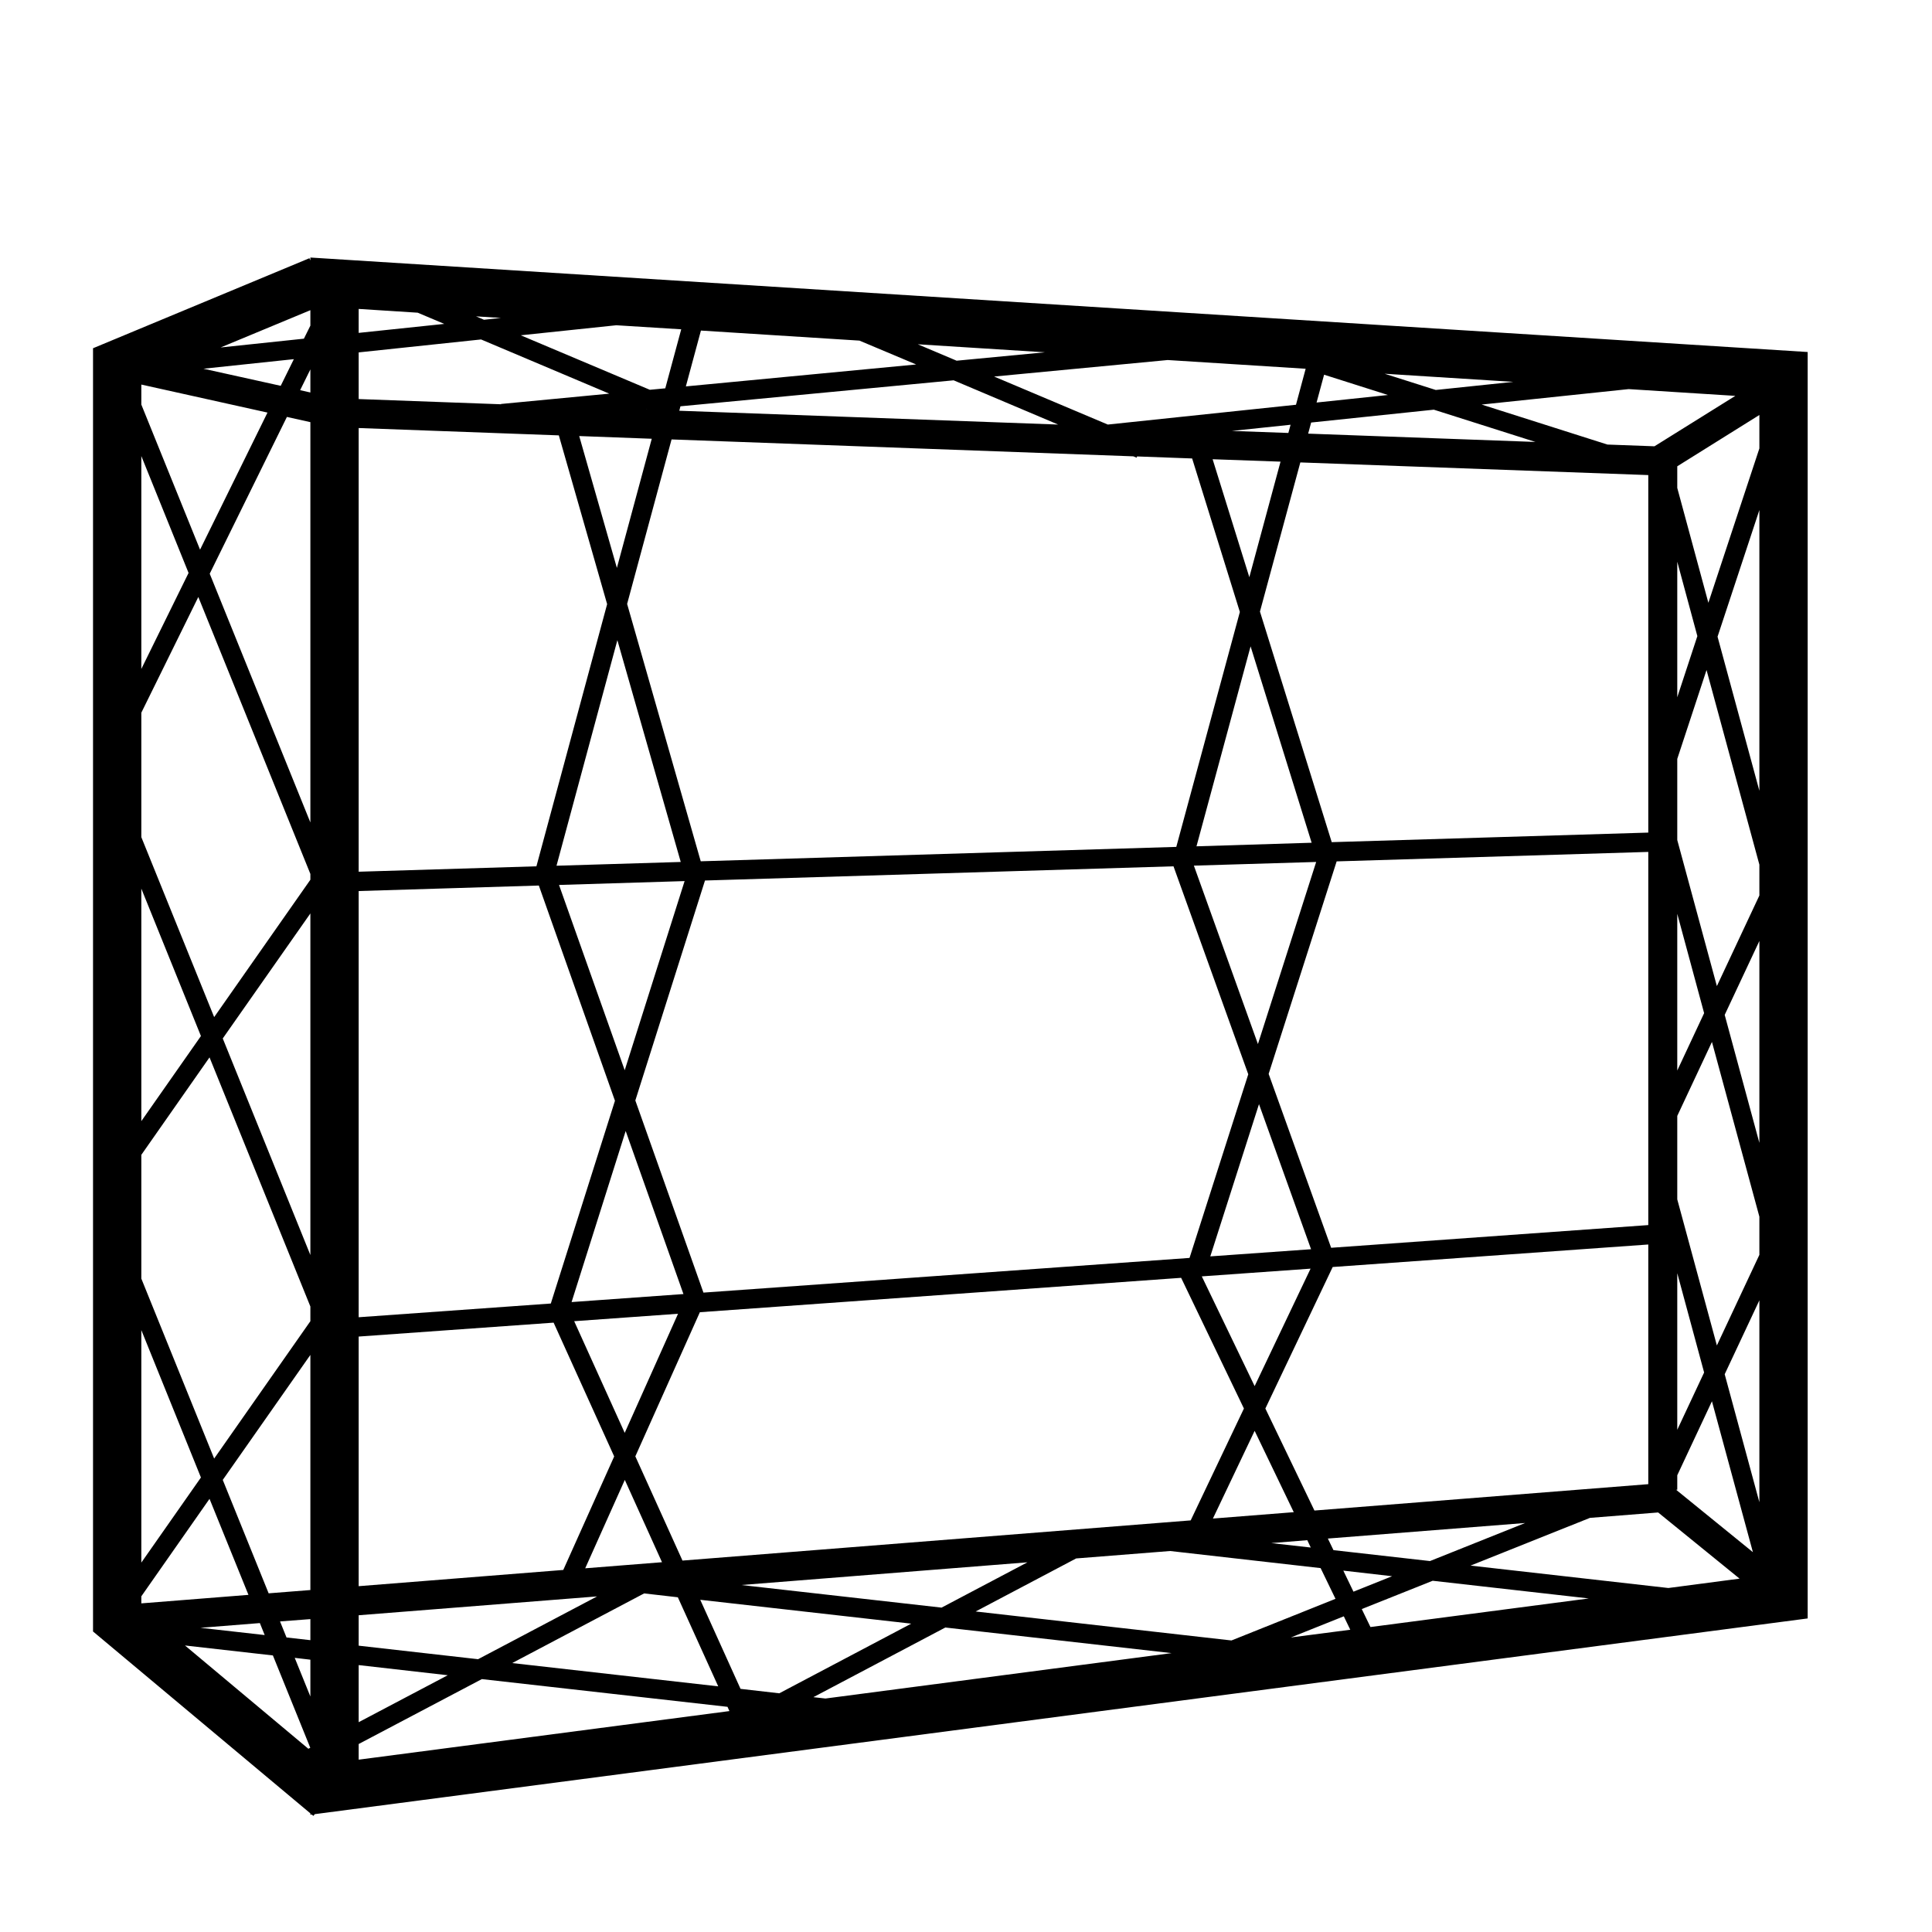
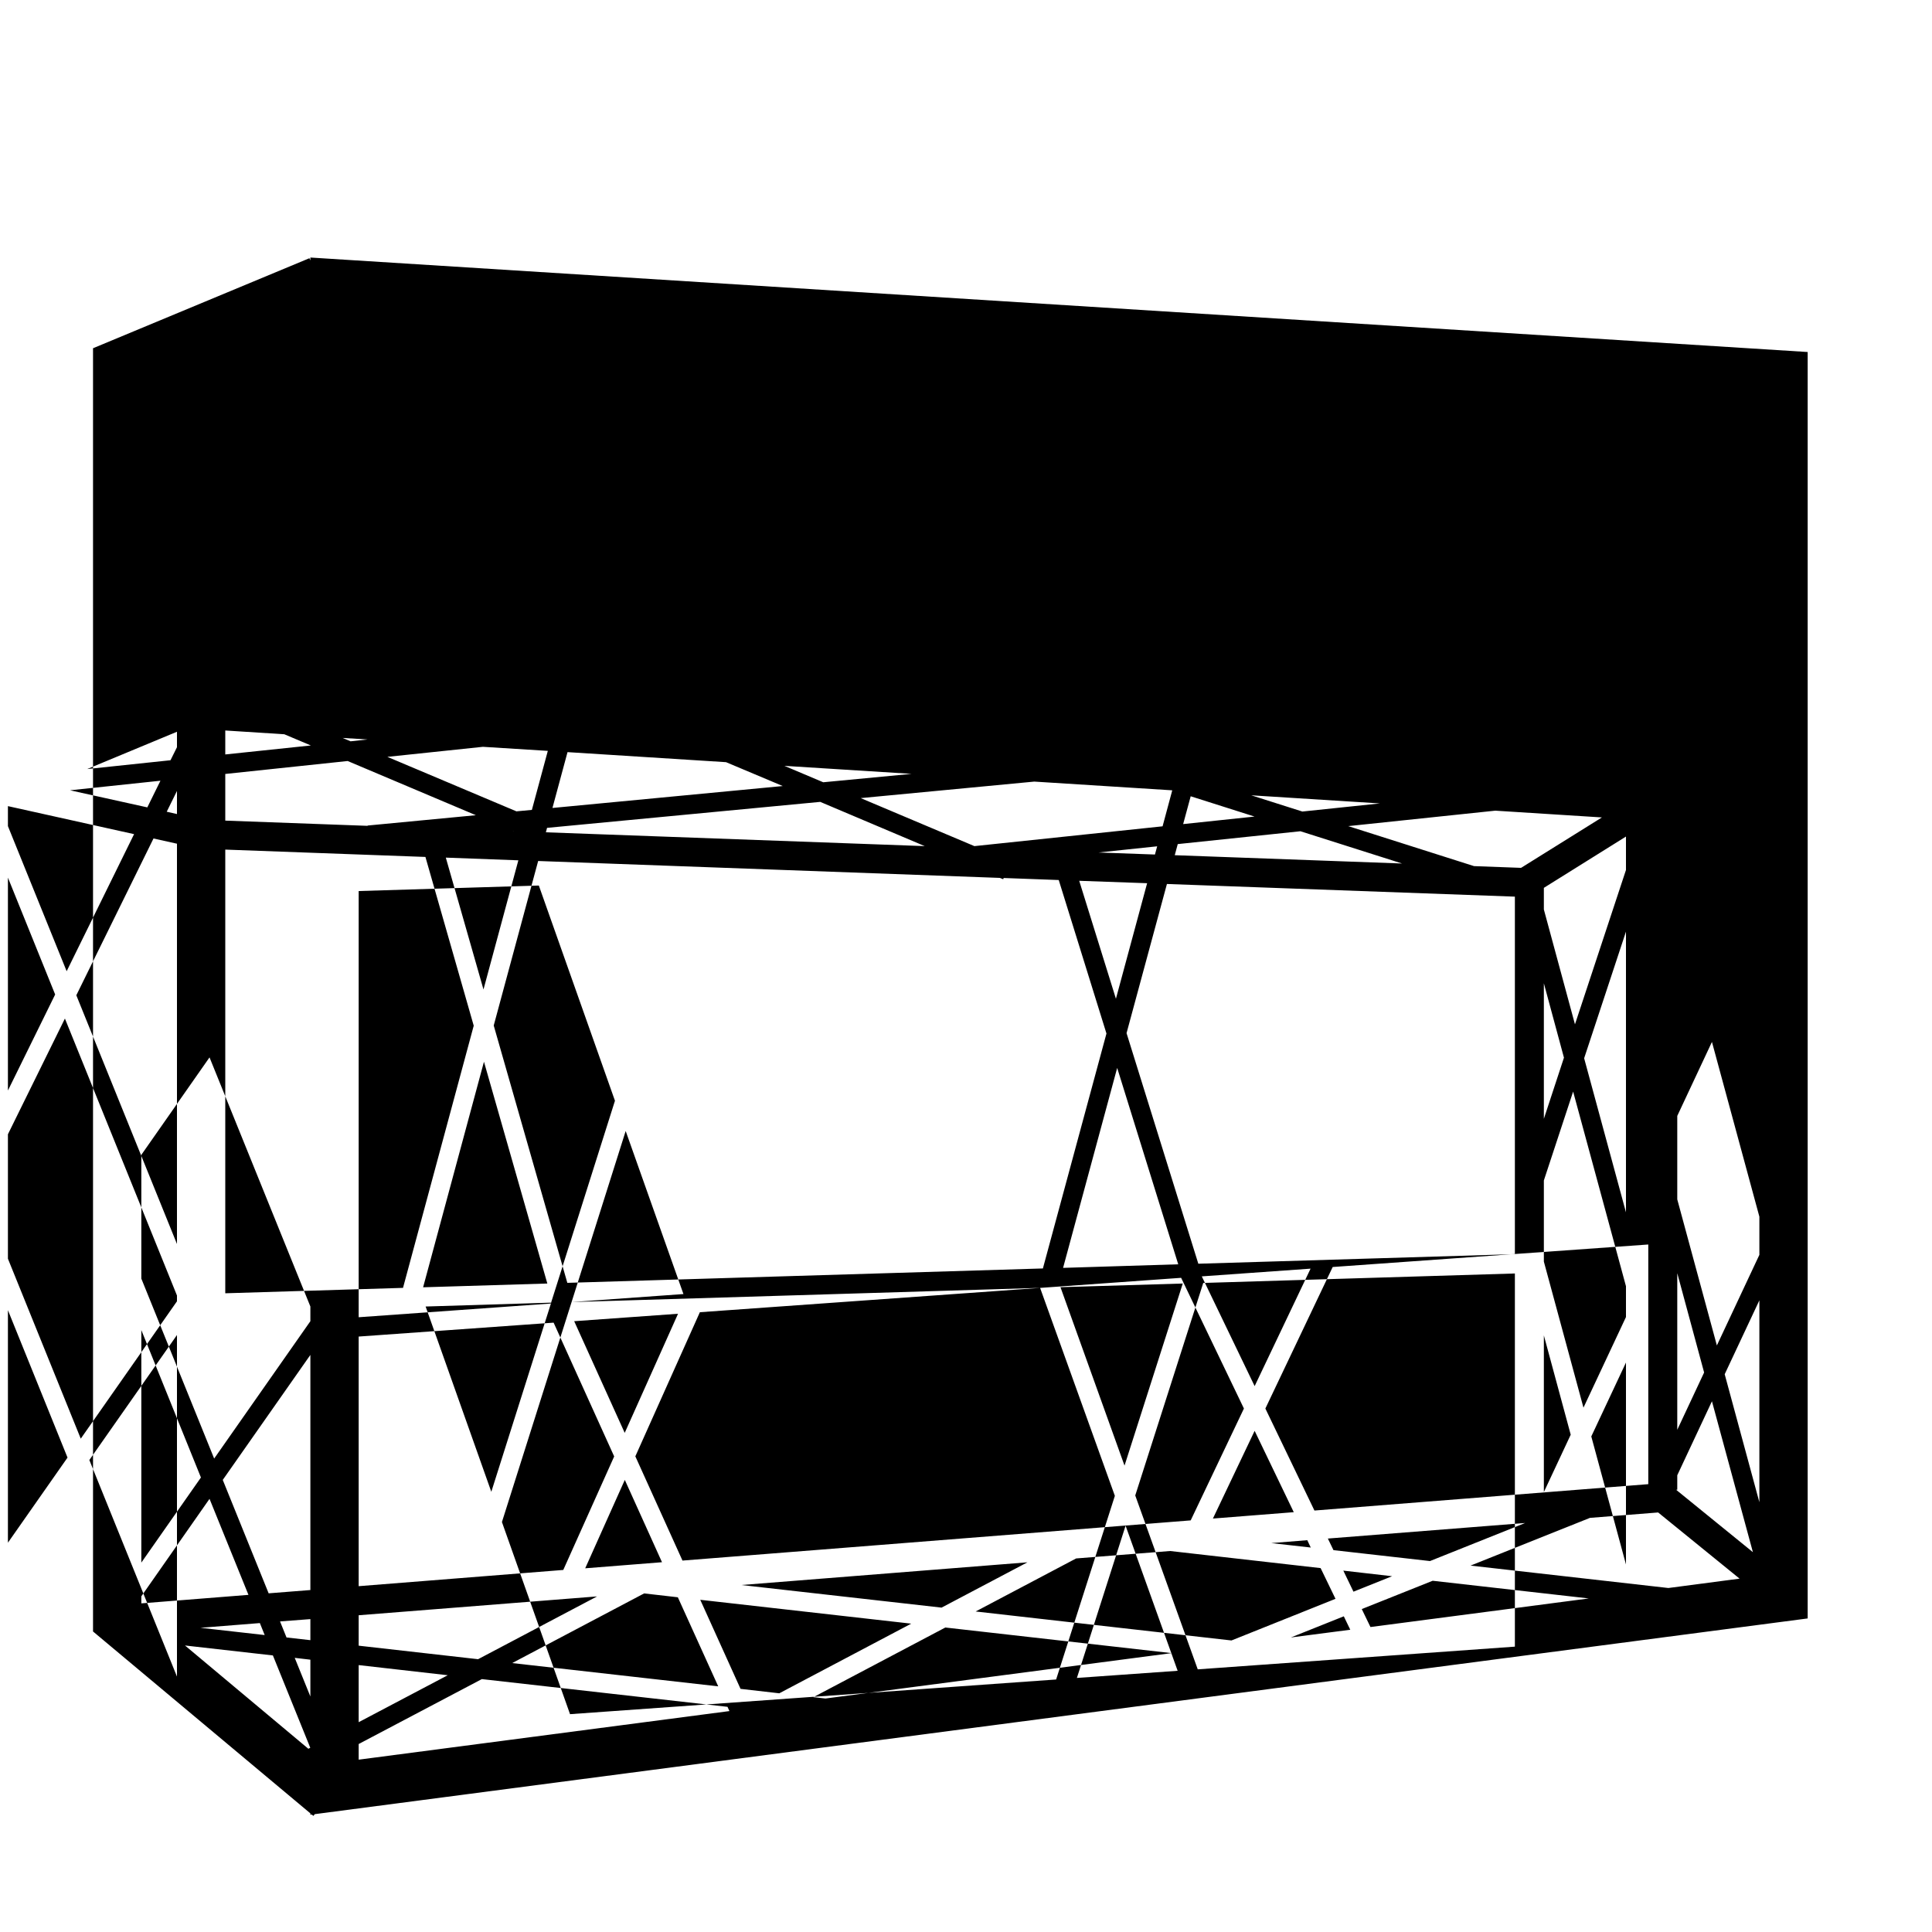
- <svg xmlns="http://www.w3.org/2000/svg" xmlns:ns1="http://www.serif.com/" width="100%" height="100%" viewBox="0 0 20 20" version="1.1" xml:space="preserve" style="fill-rule:evenodd;clip-rule:evenodd;stroke-linejoin:round;stroke-miterlimit:2;">
-   <rect id="PopUp-Waende" ns1:id="PopUp Waende" x="0" y="0" width="20" height="20" style="fill:none;" />
-   <path d="M3.213,2.696l-0.01,-0.023l-2.24,0.932l-0,13.284l2.25,1.883l-0,0.014l0.014,-0.002l0.017,0.014l0.015,-0.018l15.454,-2.026l-0,-13.11l-15.5,-0.978l-0,0.03Zm4.338,15.017l-0.02,-0.044l-2.543,-0.287l-1.275,0.672l-0,0.162l3.838,-0.503Zm-4.359,0.39l0.02,-0.01l-0.387,-0.956l-0.91,-0.103l1.277,1.069Zm0.521,-0.275l0.922,-0.486l-0.922,-0.105l-0,0.591Zm4.707,-0.259l0.125,0.014l3.583,-0.47l-2.342,-0.265l-1.366,0.721Zm-5.207,-0.007l-0,-0.381l-0.162,-0.019l0.162,0.4Zm4.453,-0.079l0.401,0.046l1.366,-0.721l-2.184,-0.247l0.417,0.922Zm-2.364,-0.267l2.133,0.241l-0.418,-0.922l-0.349,-0.04l-1.366,0.721Zm-1.589,-0.495l-0,0.315l1.236,0.14l1.232,-0.65l-2.468,0.195Zm7.427,-0.588l-1.04,0.549l2.648,0.3l1.077,-0.431l-0.154,-0.318l-1.558,-0.177l-0.973,0.077Zm-8.241,0.652l0.067,0.166l0.247,0.028l-0,-0.218l-0.314,0.024Zm10.464,0.166l0.615,-0.08l-0.067,-0.139l-0.548,0.219Zm-11.288,-0.1l0.665,0.075l-0.05,-0.124l-0.615,0.049Zm12.022,-0.194l0.09,0.186l2.26,-0.296l-1.616,-0.183l-0.734,0.293Zm-6.423,-0.249l2.073,0.234l0.889,-0.469l-2.962,0.235Zm-6.211,0.117l-0,0.073l1.109,-0.088l-0.403,-0.994l-0.706,1.009Zm0.843,-1.205l0.475,1.174l0.432,-0.034l-0,-2.434l-0.907,1.294Zm11.705,1.157l0.4,-0.16l-0.505,-0.058l0.105,0.218Zm2.448,-0.764l-1.236,0.494l2.048,0.232l0.737,-0.097l-0.843,-0.685l-0.706,0.056Zm-12.746,-1.877l-0,2.584l2.118,-0.168l0.527,-1.175l-0.627,-1.385l-2.018,0.144Zm2.345,2.399l0.795,-0.063l-0.385,-0.852l-0.41,0.915Zm-4.595,-1.567c-0,0.48 -0,1.508 -0,1.508l0.617,-0.881l-0.617,-1.526l-0,0.899Zm12.283,1.259l0.058,0.12l0.999,0.113l0.985,-0.394l-2.042,0.161Zm-6.501,-2.343l-0.668,1.492l0.488,1.079l5.261,-0.416l0.551,-1.158l-0.65,-1.353l-4.982,0.356Zm10.106,1.838l0.795,0.646l-0.424,-1.562l-0.359,0.766l-0,0.15l-0.012,-0Zm-4.191,0.552l0.409,0.046l-0.036,-0.076l-0.373,0.03Zm-0.604,-0.254l0.837,-0.066l-0.405,-0.842l-0.432,0.908Zm1.24,-2.604l-0.697,1.465l0.508,1.056l3.456,-0.273l-0,-2.481l-3.267,0.233Zm4.058,1.11l0.359,1.325l-0,-2.09l-0.359,0.765Zm-16.391,-2.271l-0,1.281l0.754,1.863l0.996,-1.422l-0,-0.152l-1.044,-2.579l-0.706,1.009Zm4.481,1.722l0.523,1.156l0.552,-1.233l-1.075,0.077Zm11.419,1.124l0.278,-0.593l-0.278,-1.028l-0,1.621Zm-4.922,-1.588l0.547,1.136l0.579,-1.216l-1.126,0.08Zm4.922,-1.661l-0,0.864l0.41,1.512l0.44,-0.938l-0,-0.395l-0.491,-1.809l-0.359,0.766Zm-13.65,-2.328l-0,4.412l1.989,-0.142l0.664,-2.099l-0.788,-2.228l-1.865,0.057Zm2.204,4.255l1.158,-0.083l-0.598,-1.688l-0.56,1.771Zm1.381,-4.364l-0.721,2.277l0.705,1.989l5.032,-0.359l0.608,-1.901l-0.774,-2.153l-4.85,0.147Zm5.231,3.891l1.043,-0.074l-0.539,-1.502l-0.504,1.576Zm-10.223,-2.256l0.907,2.242l-0,-3.536l-0.907,1.294Zm11.531,-1.833l-0.704,2.2l0.647,1.8l3.283,-0.235l-0,-3.863l-3.226,0.098Zm4.017,1.589l0.359,1.325l-0,-2.09l-0.359,0.765Zm-16.391,1.1l0.617,-0.881l-0.617,-1.526l-0,2.407Zm15.9,-0.524l0.278,-0.594l-0.278,-1.028l-0,1.622Zm-11.576,-1.921l0.68,1.918l0.62,-1.958l-1.3,0.04Zm6.572,-0.2l0.663,1.847l0.603,-1.885l-1.266,0.038Zm-10.896,-1.583l-0,1.288l0.754,1.863l0.996,-1.422l-0,-0.06l-1.16,-2.867l-0.59,1.198Zm15.9,0.478l-0,0.84l0.41,1.512l0.44,-0.938l-0,-0.319l-0.547,-2.015l-0.303,0.92Zm-13.65,1.168l1.84,-0.056l0.732,-2.714l-0.5,-1.747l-2.072,-0.076l-0,4.593Zm2.048,-0.062l1.286,-0.039l-0.656,-2.296l-0.63,2.335Zm5.971,-4.238l-4.78,-0.175l-0.46,1.703l0.762,2.664l4.923,-0.149l0.658,-2.432l-0.494,-1.589l-0.57,-0.021l-0.005,0.013l-0.034,-0.014Zm0.654,4.037l1.192,-0.037l-0.632,-2.033l-0.56,2.07Zm0.657,-2.43l0.743,2.387l3.277,-0.099l-0,-3.701l-3.602,-0.131l-0.418,1.544Zm-10.872,-0.392l1.042,2.575l-0,-4.144l-0.243,-0.054l-0.799,1.623Zm15.609,0.652l0.433,1.595l-0,-2.906l-0.433,1.311Zm-0.417,0.627l0.208,-0.633l-0.208,-0.77l-0,1.403Zm-15.9,-0.293l0.489,-0.994l-0.489,-1.21l-0,2.204Zm15.9,-2.098l-0,0.224l0.322,1.189l0.528,-1.598l-0,-0.346l-0.85,0.531Zm-4.43,1.148l0.323,-1.196l-0.703,-0.025l0.38,1.221Zm-6.547,-0.096l0.361,-1.337l-0.751,-0.028l0.39,1.365Zm-4.923,-1.691l0.608,1.502l0.698,-1.419l-1.306,-0.29l-0,0.207Zm16.501,-0.09l-1.104,-0.07l-1.522,0.16l1.302,0.414l0.487,0.018l0.837,-0.522Zm-4.391,0.276l-0.031,0.115l2.353,0.086l-1.052,-0.334l-1.27,0.133Zm-0.821,0.087l0.585,0.021l0.023,-0.085l-0.608,0.064Zm-5.708,-0.255l-0.012,0.046l3.922,0.143l-1.082,-0.458l-2.828,0.269Zm3.247,-0.308l1.177,0.497l1.948,-0.205l0.1,-0.372l-0.005,-0.001l-1.423,-0.09l-1.797,0.171Zm-3.599,0.342l0.005,-0l-0.001,-0.001l-0.004,0.001Zm-0.385,-0.165l-1.327,-0.561l-1.267,0.134l-0,0.483l1.474,0.054l-0.001,-0.003l1.121,-0.107Zm7.322,0.092l0.739,-0.078l-0.661,-0.21l-0.078,0.288Zm-10.522,-0.128l0.106,0.024l-0,-0.239l-0.106,0.215Zm11.756,-0.002l0.803,-0.084l-1.332,-0.084l0.529,0.168Zm-9.472,-0.566l1.336,0.564l0.16,-0.015l0.165,-0.611l-0.672,-0.042l-0.989,0.104Zm1.709,0.529l2.384,-0.227l-0.587,-0.247l-1.641,-0.104l-0.156,0.578Zm-4.994,-0.183l0.8,0.177l0.136,-0.276l-0.936,0.099Zm7.797,-0.083l0.914,-0.087l-1.316,-0.083l0.402,0.17Zm-7.619,-0.137l0.862,-0.091l0.067,-0.135l-0,-0.16l-0.929,0.386Zm1.429,-0.151l0.886,-0.093l-0.275,-0.116l-0.611,-0.039l-0,0.248Zm1.297,-0.136l0.176,-0.019l-0.258,-0.016l0.082,0.035Z" />
+ <svg xmlns="http://www.w3.org/2000/svg" width="100%" height="100%" viewBox="0 0 20 20" version="1.1" xml:space="preserve" style="fill-rule:evenodd;clip-rule:evenodd;stroke-linejoin:round;stroke-miterlimit:2;">
+   <path d="M3.213,2.696l-0.01,-0.023l-2.24,0.932l-0,13.284l2.25,1.883l-0,0.014l0.014,-0.002l0.017,0.014l0.015,-0.018l15.454,-2.026l-0,-13.11l-15.5,-0.978l-0,0.03Zm4.338,15.017l-0.02,-0.044l-2.543,-0.287l-1.275,0.672l-0,0.162l3.838,-0.503Zm-4.359,0.39l0.02,-0.01l-0.387,-0.956l-0.91,-0.103l1.277,1.069Zm0.521,-0.275l0.922,-0.486l-0.922,-0.105l-0,0.591Zm4.707,-0.259l0.125,0.014l3.583,-0.47l-2.342,-0.265l-1.366,0.721Zm-5.207,-0.007l-0,-0.381l-0.162,-0.019l0.162,0.4Zm4.453,-0.079l0.401,0.046l1.366,-0.721l-2.184,-0.247l0.417,0.922Zm-2.364,-0.267l2.133,0.241l-0.418,-0.922l-0.349,-0.04l-1.366,0.721Zm-1.589,-0.495l-0,0.315l1.236,0.14l1.232,-0.65l-2.468,0.195Zm7.427,-0.588l-1.04,0.549l2.648,0.3l1.077,-0.431l-0.154,-0.318l-1.558,-0.177l-0.973,0.077Zm-8.241,0.652l0.067,0.166l0.247,0.028l-0,-0.218l-0.314,0.024Zm10.464,0.166l0.615,-0.08l-0.067,-0.139l-0.548,0.219Zm-11.288,-0.1l0.665,0.075l-0.05,-0.124l-0.615,0.049Zm12.022,-0.194l0.09,0.186l2.26,-0.296l-1.616,-0.183l-0.734,0.293Zm-6.423,-0.249l2.073,0.234l0.889,-0.469l-2.962,0.235Zm-6.211,0.117l-0,0.073l1.109,-0.088l-0.403,-0.994l-0.706,1.009Zm0.843,-1.205l0.475,1.174l0.432,-0.034l-0,-2.434l-0.907,1.294Zm11.705,1.157l0.4,-0.16l-0.505,-0.058l0.105,0.218Zm2.448,-0.764l-1.236,0.494l2.048,0.232l0.737,-0.097l-0.843,-0.685l-0.706,0.056Zm-12.746,-1.877l-0,2.584l2.118,-0.168l0.527,-1.175l-0.627,-1.385l-2.018,0.144Zm2.345,2.399l0.795,-0.063l-0.385,-0.852l-0.41,0.915Zm-4.595,-1.567c-0,0.48 -0,1.508 -0,1.508l0.617,-0.881l-0.617,-1.526l-0,0.899Zm12.283,1.259l0.058,0.12l0.999,0.113l0.985,-0.394l-2.042,0.161Zm-6.501,-2.343l-0.668,1.492l0.488,1.079l5.261,-0.416l0.551,-1.158l-0.65,-1.353l-4.982,0.356Zm10.106,1.838l0.795,0.646l-0.424,-1.562l-0.359,0.766l-0,0.15l-0.012,-0Zm-4.191,0.552l0.409,0.046l-0.036,-0.076l-0.373,0.03Zm-0.604,-0.254l0.837,-0.066l-0.405,-0.842l-0.432,0.908Zm1.24,-2.604l-0.697,1.465l0.508,1.056l3.456,-0.273l-0,-2.481l-3.267,0.233Zm4.058,1.11l0.359,1.325l-0,-2.09l-0.359,0.765Zm-16.391,-2.271l-0,1.281l0.754,1.863l0.996,-1.422l-0,-0.152l-1.044,-2.579l-0.706,1.009Zm4.481,1.722l0.523,1.156l0.552,-1.233l-1.075,0.077Zm11.419,1.124l0.278,-0.593l-0.278,-1.028l-0,1.621Zm-4.922,-1.588l0.547,1.136l0.579,-1.216l-1.126,0.08Zm4.922,-1.661l-0,0.864l0.41,1.512l0.44,-0.938l-0,-0.395l-0.491,-1.809l-0.359,0.766Zm-13.65,-2.328l-0,4.412l1.989,-0.142l0.664,-2.099l-0.788,-2.228l-1.865,0.057Zm2.204,4.255l1.158,-0.083l-0.598,-1.688l-0.56,1.771Zl-0.721,2.277l0.705,1.989l5.032,-0.359l0.608,-1.901l-0.774,-2.153l-4.85,0.147Zm5.231,3.891l1.043,-0.074l-0.539,-1.502l-0.504,1.576Zm-10.223,-2.256l0.907,2.242l-0,-3.536l-0.907,1.294Zm11.531,-1.833l-0.704,2.2l0.647,1.8l3.283,-0.235l-0,-3.863l-3.226,0.098Zm4.017,1.589l0.359,1.325l-0,-2.09l-0.359,0.765Zm-16.391,1.1l0.617,-0.881l-0.617,-1.526l-0,2.407Zm15.9,-0.524l0.278,-0.594l-0.278,-1.028l-0,1.622Zm-11.576,-1.921l0.68,1.918l0.62,-1.958l-1.3,0.04Zm6.572,-0.2l0.663,1.847l0.603,-1.885l-1.266,0.038Zm-10.896,-1.583l-0,1.288l0.754,1.863l0.996,-1.422l-0,-0.06l-1.16,-2.867l-0.59,1.198Zm15.9,0.478l-0,0.84l0.41,1.512l0.44,-0.938l-0,-0.319l-0.547,-2.015l-0.303,0.92Zm-13.65,1.168l1.84,-0.056l0.732,-2.714l-0.5,-1.747l-2.072,-0.076l-0,4.593Zm2.048,-0.062l1.286,-0.039l-0.656,-2.296l-0.63,2.335Zm5.971,-4.238l-4.78,-0.175l-0.46,1.703l0.762,2.664l4.923,-0.149l0.658,-2.432l-0.494,-1.589l-0.57,-0.021l-0.005,0.013l-0.034,-0.014Zm0.654,4.037l1.192,-0.037l-0.632,-2.033l-0.56,2.07Zm0.657,-2.43l0.743,2.387l3.277,-0.099l-0,-3.701l-3.602,-0.131l-0.418,1.544Zm-10.872,-0.392l1.042,2.575l-0,-4.144l-0.243,-0.054l-0.799,1.623Zm15.609,0.652l0.433,1.595l-0,-2.906l-0.433,1.311Zm-0.417,0.627l0.208,-0.633l-0.208,-0.77l-0,1.403Zm-15.9,-0.293l0.489,-0.994l-0.489,-1.21l-0,2.204Zm15.9,-2.098l-0,0.224l0.322,1.189l0.528,-1.598l-0,-0.346l-0.85,0.531Zm-4.43,1.148l0.323,-1.196l-0.703,-0.025l0.38,1.221Zm-6.547,-0.096l0.361,-1.337l-0.751,-0.028l0.39,1.365Zm-4.923,-1.691l0.608,1.502l0.698,-1.419l-1.306,-0.29l-0,0.207Zm16.501,-0.09l-1.104,-0.07l-1.522,0.16l1.302,0.414l0.487,0.018l0.837,-0.522Zm-4.391,0.276l-0.031,0.115l2.353,0.086l-1.052,-0.334l-1.27,0.133Zm-0.821,0.087l0.585,0.021l0.023,-0.085l-0.608,0.064Zm-5.708,-0.255l-0.012,0.046l3.922,0.143l-1.082,-0.458l-2.828,0.269Zm3.247,-0.308l1.177,0.497l1.948,-0.205l0.1,-0.372l-0.005,-0.001l-1.423,-0.09l-1.797,0.171Zm-3.599,0.342l0.005,-0l-0.001,-0.001l-0.004,0.001Zm-0.385,-0.165l-1.327,-0.561l-1.267,0.134l-0,0.483l1.474,0.054l-0.001,-0.003l1.121,-0.107Zm7.322,0.092l0.739,-0.078l-0.661,-0.21l-0.078,0.288Zm-10.522,-0.128l0.106,0.024l-0,-0.239l-0.106,0.215Zm11.756,-0.002l0.803,-0.084l-1.332,-0.084l0.529,0.168Zm-9.472,-0.566l1.336,0.564l0.16,-0.015l0.165,-0.611l-0.672,-0.042l-0.989,0.104Zm1.709,0.529l2.384,-0.227l-0.587,-0.247l-1.641,-0.104l-0.156,0.578Zm-4.994,-0.183l0.8,0.177l0.136,-0.276l-0.936,0.099Zm7.797,-0.083l0.914,-0.087l-1.316,-0.083l0.402,0.17Zm-7.619,-0.137l0.862,-0.091l0.067,-0.135l-0,-0.16l-0.929,0.386Zm1.429,-0.151l0.886,-0.093l-0.275,-0.116l-0.611,-0.039l-0,0.248Zm1.297,-0.136l0.176,-0.019l-0.258,-0.016l0.082,0.035Z" />
</svg>